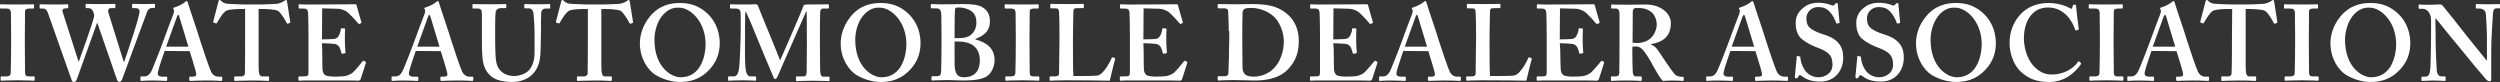
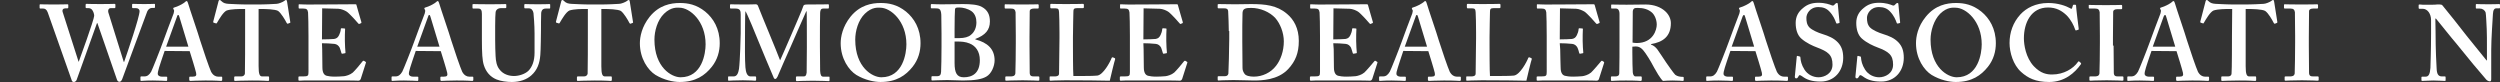
<svg xmlns="http://www.w3.org/2000/svg" version="1.1" id="レイヤー_1" x="0px" y="0px" viewBox="0 0 1167.8 38.3" style="enable-background:new 0 0 1167.8 38.3;" xml:space="preserve">
  <rect x="0" y="0" width="1167.8" height="38.3" fill="#333333" stroke="none" />
  <style type="text/css">
	.st0{enable-background:new    ;}
	.st1{fill:#FFFFFF;}
</style>
  <g class="st0">
-     <path class="st1" d="M11.6,21.3c0,0.5,0.1,12,0.1,12.6c0,1.6,0.8,1.8,2,1.8h2.1c0.2,0,0.4,0.1,0.4,0.4v1.2c0,0.3-0.2,0.4-0.5,0.4   c-0.6,0-2.6-0.2-7.3-0.2c-5,0-7.2,0.2-7.7,0.2c-0.3,0-0.4-0.1-0.4-0.4V36c0-0.2,0.1-0.3,0.4-0.3h2c1,0,2.1-0.1,2.3-1.4   c0.1-0.7,0.2-11.5,0.2-14.2v-3.5c0-1.2-0.1-10.2-0.1-10.9C4.9,4.5,4.4,4,3,4H0.4C0.1,4,0,3.9,0,3.6V2.3C0,2.1,0.1,2,0.3,2   c0.6,0,3.2,0.1,8.1,0.1c4.8,0,6.4-0.1,7.1-0.1c0.3,0,0.4,0.2,0.4,0.4v1.2c0,0.3-0.2,0.4-0.4,0.4h-1.9c-1.1,0-1.9,0.4-1.9,1.3   c0,0.5-0.1,11.5-0.1,12.1V21.3z" />
    <path class="st1" d="M22.3,5.8C21.8,4.4,21,4,20.2,4h-1.4c-0.2,0-0.3-0.2-0.3-0.4V2.3c0-0.2,0.1-0.3,0.4-0.3c0.4,0,1.9,0.1,6.4,0.1   C28.9,2.1,31,2,31.5,2c0.3,0,0.4,0.1,0.4,0.3v1.2c0,0.2-0.1,0.4-0.5,0.4h-0.9c-1,0-1.6,0.7-1.2,1.8l7.4,23.1h0.1   c0.4-1,7.1-19.5,7.2-21.4c0-0.9-0.4-2-0.9-2.7c-0.4-0.6-1.1-0.9-1.7-0.9h-1c-0.2,0-0.4-0.1-0.4-0.4V2.2c0-0.2,0.1-0.4,0.4-0.4   c0.4,0,2.2,0.1,6.5,0.1c4.2,0,6.1-0.1,6.6-0.1c0.3,0,0.4,0.1,0.4,0.4v1.2c0,0.2-0.1,0.4-0.4,0.4h-1.8c-1,0-1.4,1.1-1.1,2l7.2,23.1   H58c1.5-4.4,7.2-20.9,7.2-23.7c0-0.7-0.5-1.4-1.7-1.4h-1.4c-0.3,0-0.4-0.2-0.4-0.4V2.2c0-0.2,0.1-0.4,0.4-0.4   c0.5,0,2.2,0.1,5.3,0.1c2.8,0,4.3-0.1,4.7-0.1c0.2,0,0.3,0.1,0.3,0.2v1.3c0,0.2,0,0.4-0.4,0.4h-1c-0.8,0-1.7,0.5-2.2,1.6   S58.1,34.4,57.1,36.9c-0.2,0.5-0.6,1.3-1.3,1.3s-1-0.5-1.2-1.1l-9.1-26.3h-0.2c-0.5,1.4-9.3,25.9-9.5,26.5c-0.2,0.5-0.7,1-1.3,1   c-0.5,0-0.9-0.3-1-0.8L22.3,5.8z" />
    <path class="st1" d="M76.9,23.8c-0.4,1.2-2.9,8.3-3.1,9.7c-0.1,0.4-0.1,0.8-0.1,1.1c0,0.6,0.8,1.2,1.8,1.2h2.1   c0.4,0,0.5,0.1,0.5,0.3v1.2c0,0.3-0.1,0.5-0.4,0.5c-0.7,0-2.8-0.2-6.3-0.2c-3.7,0-4.8,0.2-5.5,0.2c-0.3,0-0.3-0.3-0.3-0.7v-1   c0-0.3,0.1-0.4,0.3-0.4h1.5c1.4,0,2.3-0.7,3.2-2.2c0.5-0.9,4.1-9.9,5.6-14.1c0.3-1,4.4-11.8,4.9-13.1c0.1-0.5,0.4-1.4,0.1-1.7   c-0.1-0.2-0.3-0.5-0.3-0.6c0-0.2,0.1-0.4,0.5-0.5c1.6-0.4,4.4-1.9,5-2.5c0.3-0.3,0.5-0.5,0.8-0.5s0.5,0.6,0.6,0.9   c0.9,3.1,4.8,14.3,5.7,17.5c1.2,3.9,4.4,13.2,5.1,14.6c0.9,1.7,2.2,2.3,3.2,2.3h1.6c0.3,0,0.4,0.1,0.4,0.4v1c0,0.3-0.1,0.6-0.5,0.6   c-0.9,0-1.9-0.2-7.4-0.2c-4.2,0-5.9,0.2-7,0.2c-0.4,0-0.5-0.3-0.5-0.6v-1c0-0.3,0.1-0.4,0.4-0.4h1.3c1.4,0,1.8-0.5,1.5-1.8   c-0.4-1.8-2.4-8.2-3-10.1L76.9,23.8L76.9,23.8z M88,21.8c-0.5-1.5-3.9-12.9-4.2-13.9C83.6,7.3,83.5,7,83.3,7   c-0.3,0-0.5,0.2-0.6,0.7c-0.2,0.6-4.7,13-5.1,14.1L88,21.8L88,21.8z" />
    <path class="st1" d="M114.6,4.2h-1.4c-1.6,0-5.2,0-7.3,0.7c-1.6,0.7-3.5,4-4.5,5.7c-0.1,0.2-0.3,0.5-0.6,0.3l-1-0.3   c-0.2-0.1-0.2-0.2-0.2-0.5c0.5-1.9,2.2-8.5,2.4-9.2c0.1-0.7,0.4-0.9,0.6-0.9c0.3,0,0.5,0.2,0.8,0.5c1,1,2,1.2,3.4,1.3   c2.7,0.1,4.8,0.3,9.7,0.3h2.7c5.5,0,7.6-0.2,9.9-0.3c1,0,2.9-0.8,3.6-1.3c0.4-0.3,0.6-0.5,0.9-0.5s0.4,0.2,0.5,0.8   c0.1,0.9,1.1,7.1,1.5,9.5c0.1,0.3,0,0.4-0.2,0.4l-1,0.4c-0.2,0-0.3-0.1-0.5-0.4c-0.7-1.4-2.6-4.6-4-5.6c-1.4-0.8-5.9-0.9-7.7-0.9   h-1.4v26.7c0,3.8,0.5,4.8,1.7,4.8h2.9c0.2,0,0.3,0.2,0.3,0.5v1.1c0,0.3-0.1,0.5-0.5,0.5c-0.5,0-2.1-0.2-7.5-0.2   c-5.1,0-7.2,0.2-7.9,0.2c-0.3,0-0.4-0.1-0.4-0.5v-1.2c0-0.3,0.1-0.4,0.4-0.4h2.9c1,0,1.6-0.6,1.7-1.3c0.1-1.3,0.1-16.6,0.1-17.6   V4.2H114.6z" />
    <path class="st1" d="M150.5,23c0,2.7,0.1,7.6,0.1,8.5c0,2.6,0.9,3.6,2,3.9c0.8,0.2,2,0.4,3.9,0.4c0.9,0,3.2-0.1,4.2-0.2   c0.9-0.1,2.8-0.6,4.1-1.7c0.9-0.8,3.7-4.1,4.6-5.3c0.2-0.2,0.4-0.3,0.6-0.2l0.8,0.5c0.2,0.1,0.2,0.2,0.1,0.5l-2.4,7.5   c-0.2,0.4-0.5,0.8-1.1,0.8c-0.2,0-1.4-0.1-4.5-0.1c-3.2,0-8.3,0-16.7,0c-1.9,0-3.2,0-4.2,0s-1.7,0.1-2.2,0.1   c-0.3,0-0.4-0.1-0.4-0.4v-1.2c0-0.3,0.1-0.4,0.5-0.4h1.7c2.3,0,2.5-0.3,2.5-2.1V21.7v-4.9c0-4.1-0.1-10.3-0.2-11   c-0.2-1.4-0.7-1.8-2.2-1.8h-1.9c-0.2,0-0.3-0.1-0.3-0.4V2.3c0-0.2,0-0.3,0.3-0.3c1.1,0,2.9,0.2,7,0.1h1.4c2.2,0,13.7-0.1,15.9-0.1   c0.8,0,1.8,0,2,0c0.2,0,0.4,0.1,0.4,0.3c0.2,0.6,2.1,7.5,2.3,8c0.1,0.3,0,0.5-0.1,0.5l-0.9,0.4c-0.1,0-0.3,0-0.4-0.2   c-0.2-0.3-4.3-4.9-5.5-5.6c-1-0.6-2.4-1.2-3.8-1.3l-7.6-0.2l-0.1,14.5c1.5,0,5.1-0.1,5.7-0.2c1.1-0.2,1.7-0.6,2.3-1.8   c0.3-0.6,0.8-1.9,0.8-2.8c0-0.3,0.2-0.4,0.4-0.4l1.3,0.1c0.2,0,0.4,0.1,0.3,0.4c-0.1,0.8-0.1,4.1-0.1,5.4c0,2,0.2,4.4,0.3,5.5   c0,0.2-0.1,0.3-0.4,0.3l-1.1,0.2c-0.2,0-0.3,0-0.4-0.3c-0.2-0.8-0.6-1.9-0.8-2.5c-0.5-1-1.4-1.7-2.5-1.8c-1.8-0.2-4.2-0.3-5.8-0.3   L150.5,23z" />
    <path class="st1" d="M194.2,23.8c-0.4,1.2-2.9,8.3-3.1,9.7c-0.1,0.4-0.1,0.8-0.1,1.1c0,0.6,0.8,1.2,1.8,1.2h2.1   c0.4,0,0.5,0.1,0.5,0.3v1.2c0,0.3-0.1,0.5-0.4,0.5c-0.7,0-2.8-0.2-6.3-0.2c-3.7,0-4.8,0.2-5.5,0.2c-0.3,0-0.3-0.3-0.3-0.7v-1   c0-0.3,0.1-0.4,0.3-0.4h1.5c1.4,0,2.3-0.7,3.2-2.2c0.5-0.9,4.1-9.9,5.6-14.1c0.3-1,4.4-11.8,4.9-13.1c0.1-0.5,0.4-1.4,0.1-1.7   c-0.1-0.2-0.3-0.5-0.3-0.6c0-0.2,0.1-0.4,0.5-0.5c1.6-0.4,4.4-1.9,5-2.5c0.3-0.3,0.5-0.5,0.8-0.5s0.5,0.6,0.6,0.9   c0.9,3.1,4.8,14.3,5.7,17.5c1.2,3.9,4.4,13.2,5.1,14.6c0.9,1.7,2.2,2.3,3.2,2.3h1.6c0.3,0,0.4,0.1,0.4,0.4v1c0,0.3-0.1,0.6-0.5,0.6   c-0.9,0-1.9-0.2-7.4-0.2c-4.2,0-5.9,0.2-7,0.2c-0.4,0-0.5-0.3-0.5-0.6v-1c0-0.3,0.1-0.4,0.4-0.4h1.3c1.4,0,1.8-0.5,1.5-1.8   c-0.4-1.8-2.4-8.2-3-10.1L194.2,23.8L194.2,23.8z M205.3,21.8c-0.5-1.5-3.9-12.9-4.2-13.9c-0.2-0.6-0.3-0.9-0.5-0.9   c-0.3,0-0.5,0.2-0.6,0.7c-0.2,0.6-4.7,13-5.1,14.1L205.3,21.8L205.3,21.8z" />
    <path class="st1" d="M225.1,6.5c0-1.7-0.4-2.5-1.7-2.5h-2.3c-0.3,0-0.4-0.1-0.4-0.5V2.3c0-0.3,0.1-0.4,0.5-0.4   c0.5,0,2.9,0.1,7.7,0.1c4.2,0,6.6-0.1,7.2-0.1c0.3,0,0.4,0.1,0.4,0.3v1.2c0,0.3-0.1,0.4-0.4,0.4H234c-1.5,0-2.4,0.9-2.5,2   c-0.1,0.6-0.2,3.6-0.2,6.5v6.2c0,2.5,0.1,6.1,0.2,7.7c0.1,2.3,0.5,4.6,1.8,6.2c1.7,2.3,4.4,3.1,6.8,3.1c2.3,0,5.1-0.9,6.7-2.4   c1.9-1.9,2.9-4.8,2.9-8.5v-9c0-4-0.4-8.4-0.5-9.5c-0.2-1.3-1-2.2-2.1-2.2h-1.8c-0.3,0-0.4-0.2-0.4-0.4V2.3c0-0.3,0.1-0.4,0.4-0.4   c0.5,0,2.8,0.1,6.1,0.1c3.1,0,4.7-0.1,5.1-0.1c0.5,0,0.5,0.1,0.5,0.4v1.2c0,0.3,0,0.5-0.3,0.5h-1.8c-1.8,0-2,1.4-2.1,2   s-0.1,7.6-0.1,8.2c0,0.7-0.1,9.4-0.3,11.4c-0.3,4.1-1.5,7.2-4.2,9.6c-2.1,1.9-5.3,3.1-9.1,3.1c-2.4,0-5.3-0.4-7.2-1.2   c-2.9-1.2-4.9-3.5-5.9-6.7c-0.7-2.2-0.9-5.5-0.9-12.1L225.1,6.5L225.1,6.5z" />
    <path class="st1" d="M274.7,4.2h-1.4c-1.6,0-5.2,0-7.3,0.7c-1.6,0.7-3.5,4-4.5,5.7c-0.1,0.2-0.3,0.5-0.6,0.3l-1-0.3   c-0.2-0.1-0.2-0.2-0.2-0.5c0.5-1.9,2.2-8.5,2.4-9.2c0.1-0.7,0.4-0.9,0.6-0.9c0.3,0,0.5,0.2,0.8,0.5c1,1,2,1.2,3.4,1.3   c2.7,0.1,4.8,0.3,9.7,0.3h2.7c5.5,0,7.6-0.2,9.9-0.3c1,0,2.9-0.8,3.6-1.3c0.4-0.3,0.6-0.5,0.9-0.5s0.4,0.2,0.5,0.8   c0.1,0.9,1.1,7.1,1.5,9.5c0.1,0.3,0,0.4-0.2,0.4l-1,0.4c-0.2,0-0.3-0.1-0.5-0.4c-0.7-1.4-2.6-4.6-4-5.6c-1.4-0.8-5.9-0.9-7.7-0.9   h-1.4v26.7c0,3.8,0.5,4.8,1.7,4.8h2.9c0.2,0,0.3,0.2,0.3,0.5v1.1c0,0.3-0.1,0.5-0.5,0.5c-0.5,0-2.1-0.2-7.5-0.2   c-5.1,0-7.2,0.2-7.9,0.2c-0.3,0-0.4-0.1-0.4-0.5v-1.2c0-0.3,0.1-0.4,0.4-0.4h2.9c1,0,1.6-0.6,1.7-1.3c0.1-1.3,0.1-16.6,0.1-17.6   V4.2H274.7z" />
    <path class="st1" d="M329.4,5.4c3.8,3.1,6.8,8,6.8,14.8c0,3.7-1,7.6-3.7,11c-3.2,4-7.5,7.1-15,7.1c-3,0-7.3-0.9-11.3-3.3   c-3.5-2.2-7.3-7.6-7.3-14.8c0-3,0.9-7.8,4.6-12.4c4.4-5.4,9.8-6.4,14.1-6.4C321.3,1.4,325.3,2.1,329.4,5.4z M310.2,6.4   c-3.1,3-4.5,8.1-4.5,12.1c0,13,8,17.6,12.2,17.6c10.1,0,11.7-11.2,11.7-15.4c0-10.9-7.4-17.1-12.2-17.1   C316.5,3.6,313.6,3.1,310.2,6.4z" />
    <path class="st1" d="M376.9,19.4c0-1.5,0-13.9-0.1-14.1h-0.2c-0.4,0.7-6.7,15.3-7.3,16.6c-0.8,1.6-5.9,13.4-6.1,13.9   c-0.2,0.4-0.6,1.1-1.1,1.1c-0.3,0-0.6-0.3-0.8-0.9c-0.2-0.3-6.7-15.9-7-16.7c-0.9-2.3-5.5-13.5-6.1-14.1C348,5.9,348,18.5,348,19.1   s-0.1,9.1,0.2,12.4c0.2,2.3,0.8,4.2,2.4,4.2h2.2c0.3,0,0.4,0.2,0.4,0.4v1.2c0,0.2-0.1,0.4-0.5,0.4c-0.5,0-1.9-0.2-5.7-0.2   c-4.3,0-6,0.2-6.5,0.2c-0.4,0-0.4-0.1-0.4-0.5V36c0-0.1,0-0.3,0.3-0.3h2.3c1.7,0,2.2-1.8,2.5-3.5c0.5-3.5,0.8-15.8,0.8-16.7V6.9   c0-1.8-0.2-2.9-2.4-2.9h-2.2c-0.3,0-0.4-0.2-0.4-0.4V2.3c0-0.1,0.1-0.3,0.4-0.3c0.5,0,1.8,0.1,7.1,0.1c2.4,0,3.8-0.1,4.4-0.1   s1,0.2,1.2,0.8c1.8,4.7,8.8,21.3,10.3,25.4c0.5-0.9,4-9.2,5.3-12.1c0.9-2.1,5.4-12.4,5.6-13.4c0.2-0.5,0.8-0.6,2-0.6   c7.3,0,9-0.1,9.6-0.1c0.2,0,0.3,0.2,0.3,0.4v1.1c0,0.3-0.1,0.5-0.4,0.5h-2.2c-1.3,0-1.4,0.9-1.5,2S383,17.1,383,18.4v3.5   c0,3,0.1,10.3,0.1,11.2c0.1,1.9,0.5,2.7,1.4,2.7h2.7c0.3,0,0.3,0.2,0.3,0.4v1.2c0,0.3,0,0.5-0.4,0.5c-0.6,0-3-0.2-7.4-0.2   c-4.9,0-6.8,0.2-7.5,0.2c-0.3,0-0.4-0.2-0.4-0.5v-1.3c0-0.3,0.1-0.4,0.4-0.4h3.1c0.9,0,1.3-0.3,1.5-1.8c0-0.5,0.1-7.7,0.1-11.7   L376.9,19.4L376.9,19.4z" />
    <path class="st1" d="M423.2,5.4c3.8,3.1,6.8,8,6.8,14.8c0,3.7-1,7.6-3.7,11c-3.2,4-7.5,7.1-15,7.1c-3,0-7.3-0.9-11.3-3.3   c-3.5-2.2-7.3-7.6-7.3-14.8c0-3,0.9-7.8,4.6-12.4c4.4-5.4,9.8-6.4,14.1-6.4C415.1,1.4,419.1,2.1,423.2,5.4z M404,6.4   c-3.1,3-4.5,8.1-4.5,12.1c0,13,8,17.6,12.2,17.6c10.1,0,11.7-11.2,11.7-15.4c0-10.9-7.4-17.1-12.2-17.1   C410.3,3.6,407.4,3.1,404,6.4z" />
    <path class="st1" d="M439.8,15.7c0-1.8-0.1-7.9-0.1-8.8c-0.2-2.9-1-3-2.9-3h-1.6c-0.3,0-0.4-0.1-0.4-0.4V2.3c0-0.3,0.1-0.4,0.4-0.4   c0.7,0,3.1,0.2,7.3,0.1c1.6,0,4.6-0.1,7.3-0.1c3.8,0,7,0.3,8.8,1.3c2.8,1.5,3.8,3.8,3.8,6.8c0,4-2.1,6.4-6.8,8.2v0.2   c5.7,1.5,9,4.5,9,9.8c0,2.7-1.5,6.3-3.9,7.6c-2.1,1.2-5.3,1.8-10.9,1.8c-2,0-5.3-0.2-7.3-0.2c-3.9,0-6,0.2-7.1,0.2   c-0.2,0-0.3-0.2-0.3-0.4V36c0-0.2,0.1-0.4,0.3-0.4h2.2c1.5,0,1.9-0.6,2-2.1c0.1-1.2,0.2-7.8,0.2-11.9V15.7z M445.9,17.8   c0.8,0,1.5,0,2.3,0c2.2,0,4.2-0.5,5.3-1.5c1.9-1.5,2.6-3.7,2.6-5.9c0-1.9-0.6-3.9-2.2-5.1c-1.8-1.3-4.2-1.8-5.7-1.8   c-0.5,0-1.1,0-1.5,0.1c-0.3,0.1-0.6,0.4-0.6,0.8c-0.1,1-0.2,5.2-0.2,9.5L445.9,17.8L445.9,17.8z M445.9,29.4c0,4.7,1.1,6.7,4.3,6.7   c3.9,0,7.5-1.8,7.5-8c0-4.1-2-6.7-4.8-7.8c-1.9-0.8-4-0.9-5.7-0.9h-1.3v3.1V29.4z" />
    <path class="st1" d="M480.9,21.3c0,0.5,0.1,12,0.1,12.6c0,1.6,0.8,1.8,2,1.8h2.1c0.2,0,0.4,0.1,0.4,0.4v1.2c0,0.3-0.2,0.4-0.5,0.4   c-0.6,0-2.6-0.2-7.3-0.2c-5,0-7.2,0.2-7.7,0.2c-0.3,0-0.4-0.1-0.4-0.4V36c0-0.2,0.1-0.3,0.4-0.3h2c1,0,2.1-0.1,2.3-1.4   c0.1-0.7,0.2-11.5,0.2-14.2v-3.5c0-1.2-0.1-10.2-0.1-10.9c-0.2-1.2-0.7-1.7-2.1-1.7h-2.6c-0.3,0-0.4-0.1-0.4-0.4V2.3   c0-0.2,0.1-0.3,0.3-0.3c0.6,0,3.2,0.1,8.1,0.1c4.8,0,6.4-0.1,7.1-0.1c0.3,0,0.4,0.2,0.4,0.4v1.2c0,0.3-0.2,0.4-0.4,0.4h-1.9   c-1.1,0-1.9,0.4-1.9,1.3c0,0.5-0.1,11.5-0.1,12.1L480.9,21.3L480.9,21.3z" />
    <path class="st1" d="M520.8,27.2c0.1,0.1,0.1,0.2,0.1,0.5c-0.2,0.3-2.2,8.6-2.5,10c-1.3-0.1-15.7-0.2-20.8-0.2   c-4.5,0-6.3,0.2-6.9,0.2c-0.4,0-0.4-0.1-0.4-0.5v-1.1c0-0.3,0-0.4,0.3-0.4h2c1.8,0,2.1-0.7,2.1-1.3c0-0.9,0.2-13.4,0.2-16.4v-2.9   c0-3.2-0.1-8.5-0.2-9.4c-0.1-1.3-0.3-1.8-1.6-1.8H491c-0.3,0-0.4-0.3-0.4-0.5V2.2c0-0.3,0.1-0.4,0.4-0.4c0.5,0,2.3,0.1,6.9,0.1   c5.4,0,7.5-0.1,7.9-0.1s0.5,0.2,0.5,0.4v1.2c0,0.2-0.1,0.4-0.5,0.4h-2.7c-1.5,0-1.7,0.5-1.7,1.8c0,0.7-0.2,8.2-0.2,11.7v4.3   c0,0.9,0,11.7,0.2,13.9h2.8c2.8,0,6.4,0,8.4-0.2c2.8-0.4,6-6.4,6.7-8.3c0.2-0.2,0.3-0.3,0.6-0.2L520.8,27.2z" />
    <path class="st1" d="M534.2,23c0,2.7,0.1,7.6,0.1,8.5c0,2.6,0.9,3.6,2,3.9c0.8,0.2,2,0.4,3.9,0.4c0.9,0,3.2-0.1,4.2-0.2   c0.9-0.1,2.8-0.6,4.1-1.7c0.9-0.8,3.7-4.1,4.6-5.3c0.2-0.2,0.4-0.3,0.6-0.2l0.8,0.5c0.2,0.1,0.2,0.2,0.1,0.5l-2.4,7.5   c-0.2,0.4-0.5,0.8-1.1,0.8c-0.2,0-1.4-0.1-4.5-0.1c-3.2,0-8.3,0-16.7,0c-1.9,0-3.2,0-4.2,0s-1.7,0.1-2.2,0.1   c-0.3,0-0.4-0.1-0.4-0.4v-1.2c0-0.3,0.1-0.4,0.5-0.4h1.7c2.3,0,2.5-0.3,2.5-2.1V21.7v-4.9c0-4.1-0.1-10.3-0.2-11   c-0.2-1.4-0.7-1.8-2.2-1.8h-1.9c-0.2,0-0.3-0.1-0.3-0.4V2.3c0-0.2,0-0.3,0.3-0.3c1.1,0,2.9,0.2,7,0.1h1.4c2.2,0,13.7-0.1,15.9-0.1   c0.8,0,1.8,0,2,0s0.4,0.1,0.4,0.3c0.2,0.6,2.1,7.5,2.3,8c0.1,0.3,0,0.5-0.1,0.5l-0.9,0.4c-0.1,0-0.3,0-0.4-0.2   c-0.2-0.3-4.3-4.9-5.5-5.6c-1-0.6-2.4-1.2-3.8-1.3l-7.6-0.2l-0.1,14.5c1.5,0,5.1-0.1,5.7-0.2c1.1-0.2,1.7-0.6,2.3-1.8   c0.3-0.6,0.8-1.9,0.8-2.8c0-0.3,0.2-0.4,0.4-0.4l1.3,0.1c0.2,0,0.4,0.1,0.3,0.4c-0.1,0.8-0.1,4.1-0.1,5.4c0,2,0.2,4.4,0.3,5.5   c0,0.2-0.1,0.3-0.4,0.3l-1.1,0.2c-0.2,0-0.3,0-0.4-0.3c-0.2-0.8-0.6-1.9-0.8-2.5c-0.5-1-1.4-1.7-2.5-1.8c-1.8-0.2-4.2-0.3-5.8-0.3   L534.2,23z" />
    <path class="st1" d="M574,14.5c0-1.3-0.2-8.4-0.3-9.2c-0.1-1.2-0.8-1.4-1.8-1.4h-2.7c-0.2,0-0.4-0.1-0.4-0.4V2.2   c0-0.2,0.2-0.3,0.5-0.3c1.5,0,4.1,0.1,7.6,0.1c2.5,0,5-0.1,7.5-0.1c6.7,0,12.1,0.6,16.7,4.5c3.3,2.7,5.6,6.9,5.6,12.7   c0,5.7-1.6,9.5-4.9,13.1c-4.9,5.3-12.7,5.4-16.1,5.4c-1.9,0-7-0.2-9.5-0.2c-4.4,0-6.4,0.2-7.1,0.2c-0.2,0-0.3-0.1-0.3-0.5v-1.2   c0-0.2,0.1-0.3,0.4-0.3h2.9c1,0,1.5-0.4,1.7-1.2c0.1-1,0.4-12.3,0.4-16.1v-3.8H574z M580.3,19.4c0,0.6,0.1,9.1,0.1,12.2   c0,1,0.2,1.8,0.9,2.8c0.6,1,2.5,1.4,4.4,1.4c3.9,0,7.9-1.8,10.4-5.1c2.1-2.7,3.6-6.8,3.6-11.4c0-4-1.7-8.3-4-10.9   c-2.7-2.9-7.1-4.7-11.2-4.7c-1.1,0-2.4,0-3.2,0.5c-0.7,0.4-0.9,1.2-0.9,2.2c-0.1,2.1-0.1,8.6-0.1,9.4V19.4z" />
    <path class="st1" d="M623,23c0,2.7,0.1,7.6,0.1,8.5c0,2.6,0.9,3.6,2,3.9c0.8,0.2,2,0.4,3.9,0.4c0.9,0,3.2-0.1,4.2-0.2   c0.9-0.1,2.8-0.6,4.1-1.7c0.9-0.8,3.7-4.1,4.7-5.3c0.2-0.2,0.3-0.3,0.5-0.2l0.8,0.5c0.2,0.1,0.2,0.2,0.1,0.5l-2.4,7.5   c-0.2,0.4-0.5,0.8-1.1,0.8c-0.2,0-1.4-0.1-4.5-0.1c-3.2,0-8.3,0-16.7,0c-1.9,0-3.2,0-4.2,0s-1.7,0.1-2.2,0.1   c-0.3,0-0.4-0.1-0.4-0.4v-1.2c0-0.3,0.1-0.4,0.5-0.4h1.7c2.3,0,2.5-0.3,2.5-2.1V21.7v-4.9c0-4.1-0.1-10.3-0.2-11   c-0.2-1.4-0.7-1.8-2.2-1.8h-1.9c-0.2,0-0.3-0.1-0.3-0.4V2.3c0-0.2,0-0.3,0.3-0.3c1.1,0,2.9,0.2,7,0.1h1.4c2.2,0,13.7-0.1,15.9-0.1   c0.8,0,1.8,0,2,0s0.3,0.1,0.4,0.3c0.2,0.6,2.1,7.5,2.3,8c0.1,0.3,0,0.5-0.2,0.5l-0.9,0.4c-0.1,0-0.3,0-0.4-0.2   c-0.2-0.3-4.3-4.9-5.5-5.6c-1-0.6-2.4-1.2-3.8-1.3l-7.6-0.2l-0.1,14.5c1.5,0,5.1-0.1,5.7-0.2c1.1-0.2,1.7-0.6,2.3-1.8   c0.3-0.6,0.8-1.9,0.8-2.8c0-0.3,0.2-0.4,0.4-0.4l1.3,0.1c0.2,0,0.4,0.1,0.3,0.4c-0.1,0.8-0.1,4.1-0.1,5.4c0,2,0.2,4.4,0.3,5.5   c0,0.2-0.1,0.3-0.4,0.3l-1.1,0.2c-0.2,0-0.3,0-0.4-0.3c-0.2-0.8-0.6-1.9-0.8-2.5c-0.5-1-1.4-1.7-2.5-1.8c-1.8-0.2-4.2-0.3-5.8-0.3   L623,23z" />
    <path class="st1" d="M655.5,23.8c-0.4,1.2-2.8,8.3-3.1,9.7c-0.1,0.4-0.1,0.8-0.1,1.1c0,0.6,0.8,1.2,1.8,1.2h2.1   c0.4,0,0.5,0.1,0.5,0.3v1.2c0,0.3-0.1,0.5-0.4,0.5c-0.7,0-2.8-0.2-6.3-0.2c-3.7,0-4.8,0.2-5.5,0.2c-0.3,0-0.3-0.3-0.3-0.7v-1   c0-0.3,0.1-0.4,0.3-0.4h1.5c1.4,0,2.3-0.7,3.2-2.2c0.5-0.9,4.1-9.9,5.6-14.1c0.3-1,4.4-11.8,4.9-13.1c0.1-0.5,0.4-1.4,0.1-1.7   c-0.2-0.2-0.3-0.5-0.3-0.6c0-0.2,0.1-0.4,0.5-0.5c1.6-0.4,4.3-1.9,5-2.5c0.3-0.3,0.5-0.5,0.8-0.5s0.5,0.6,0.6,0.9   c0.9,3.1,4.8,14.3,5.7,17.5c1.2,3.9,4.4,13.2,5.1,14.6c0.9,1.7,2.2,2.3,3.2,2.3h1.6c0.3,0,0.4,0.1,0.4,0.4v1c0,0.3-0.1,0.6-0.5,0.6   c-0.9,0-1.9-0.2-7.4-0.2c-4.2,0-5.9,0.2-7,0.2c-0.4,0-0.5-0.3-0.5-0.6v-1c0-0.3,0.1-0.4,0.4-0.4h1.3c1.4,0,1.8-0.5,1.5-1.8   c-0.4-1.8-2.4-8.2-3-10.1L655.5,23.8L655.5,23.8z M666.6,21.8c-0.5-1.5-3.9-12.9-4.2-13.9c-0.2-0.6-0.3-0.9-0.5-0.9   c-0.3,0-0.5,0.2-0.6,0.7c-0.2,0.6-4.7,13-5.1,14.1L666.6,21.8L666.6,21.8z" />
    <path class="st1" d="M715.4,27.2c0.1,0.1,0.1,0.2,0.1,0.5c-0.2,0.3-2.2,8.6-2.5,10c-1.3-0.1-15.7-0.2-20.8-0.2   c-4.5,0-6.3,0.2-6.9,0.2c-0.4,0-0.4-0.1-0.4-0.5v-1.1c0-0.3,0-0.4,0.3-0.4h2c1.8,0,2.1-0.7,2.1-1.3c0-0.9,0.2-13.4,0.2-16.4v-2.9   c0-3.2-0.1-8.5-0.2-9.4c-0.1-1.3-0.3-1.8-1.6-1.8h-2.1c-0.3,0-0.4-0.3-0.4-0.5V2.2c0-0.3,0.1-0.4,0.4-0.4c0.5,0,2.3,0.1,6.9,0.1   c5.4,0,7.5-0.1,7.9-0.1s0.5,0.2,0.5,0.4v1.2c0,0.2-0.1,0.4-0.5,0.4h-2.7c-1.5,0-1.7,0.5-1.7,1.8c0,0.7-0.2,8.2-0.2,11.7v4.3   c0,0.9,0,11.7,0.2,13.9h2.8c2.8,0,6.4,0,8.4-0.2c2.8-0.4,6-6.4,6.7-8.3c0.2-0.2,0.3-0.3,0.6-0.2L715.4,27.2z" />
    <path class="st1" d="M728.8,23c0,2.7,0.2,7.6,0.2,8.5c0,2.6,0.9,3.6,2,3.9c0.8,0.2,2,0.4,3.9,0.4c0.9,0,3.2-0.1,4.2-0.2   c0.9-0.1,2.8-0.6,4.1-1.7c0.9-0.8,3.7-4.1,4.7-5.3c0.2-0.2,0.4-0.3,0.5-0.2l0.8,0.5c0.1,0.1,0.2,0.2,0.1,0.5l-2.4,7.5   c-0.1,0.4-0.5,0.8-1.1,0.8c-0.2,0-1.4-0.1-4.5-0.1c-3.2,0-8.3,0-16.7,0c-1.8,0-3.2,0-4.2,0s-1.7,0.1-2.2,0.1   c-0.3,0-0.4-0.1-0.4-0.4v-1.2c0-0.3,0.1-0.4,0.5-0.4h1.7c2.3,0,2.5-0.3,2.5-2.1V21.7v-4.9c0-4.1-0.1-10.3-0.2-11   c-0.2-1.4-0.7-1.8-2.2-1.8h-1.9c-0.2,0-0.3-0.1-0.3-0.4V2.3c0-0.2,0-0.3,0.3-0.3c1.1,0,2.9,0.2,7,0.1h1.4c2.2,0,13.7-0.1,15.9-0.1   c0.8,0,1.8,0,2,0s0.3,0.1,0.4,0.3c0.2,0.6,2.1,7.5,2.3,8c0.1,0.3,0,0.5-0.2,0.5l-0.9,0.4c-0.2,0-0.3,0-0.5-0.2   c-0.2-0.3-4.3-4.9-5.5-5.6c-1.1-0.6-2.4-1.2-3.8-1.3l-7.6-0.2l-0.1,14.5c1.5,0,5.1-0.1,5.7-0.2c1.1-0.2,1.7-0.6,2.3-1.8   c0.3-0.6,0.8-1.9,0.8-2.8c0-0.3,0.2-0.4,0.4-0.4l1.3,0.1c0.2,0,0.4,0.1,0.3,0.4c-0.1,0.8-0.1,4.1-0.1,5.4c0,2,0.2,4.4,0.3,5.5   c0,0.2-0.1,0.3-0.4,0.3l-1.1,0.2c-0.2,0-0.3,0-0.4-0.3c-0.2-0.8-0.5-1.9-0.8-2.5c-0.5-1-1.4-1.7-2.5-1.8c-1.8-0.2-4.2-0.3-5.8-0.3   L728.8,23z" />
    <path class="st1" d="M762.5,24.4c0,3,0.1,8.6,0.2,9.4c0.1,1,0.5,1.9,1.3,1.9h2.5c0.3,0,0.4,0.2,0.4,0.4v1.2c0,0.3-0.2,0.5-0.6,0.5   c-0.6,0-1.6-0.2-6.8-0.2c-4.9,0-6.1,0.2-6.6,0.2c-0.3,0-0.4-0.2-0.4-0.5v-1.2c0-0.2,0.1-0.4,0.3-0.4h1.7c1.1,0,1.9-0.3,1.9-1.6   c0.1-5,0.1-9.7,0.1-14.4V6.5c0-1.7-0.7-2.5-1.6-2.5h-2c-0.2,0-0.3-0.1-0.3-0.3V2.4c0-0.2,0.1-0.3,0.3-0.3c0.3,0,2,0.1,6.9,0.1   c2.8,0,7.4-0.1,8.9-0.1c4,0,7.1,1.3,9.1,3.1c1.8,1.6,2.7,3.7,2.7,5.6c0,6.3-3.8,8.9-9.3,9.8v0.2c1.4,0.5,2.3,1.4,3,2.3   c0.6,0.8,3.7,5.5,4.1,6.1c0.3,0.5,3.5,5,4.2,5.7c1,0.8,2.4,1,3.6,1c0.3,0,0.4,0.2,0.4,0.3v1.1c0,0.3-0.1,0.5-0.4,0.5   c-0.4,0-1.7-0.2-4.9-0.2c-1.4,0-3.3,0.1-4.4,0.2c-0.6-0.5-1.5-1.8-2.2-2.9c-0.9-1.4-2.9-5-3.3-5.8c-0.5-0.9-1.9-3.2-2.7-4.3   c-1.3-1.8-2.4-3.1-4.5-3.1c-0.2,0-1,0.1-1.6,0.1L762.5,24.4L762.5,24.4z M762.6,19.9c0.7,0.1,1.3,0.2,1.9,0.2   c7.8,0,9.4-6.3,9.4-8.6c0-2.3-1-4.5-2.2-5.6c-1.8-1.6-4.1-2.2-6.6-2.2c-0.8,0-1.4,0-1.8,0.3s-0.6,0.9-0.6,1.5L762.6,19.9z" />
    <path class="st1" d="M808.3,23.8c-0.4,1.2-2.9,8.3-3.1,9.7c-0.1,0.4-0.1,0.8-0.1,1.1c0,0.6,0.8,1.2,1.8,1.2h2.1   c0.4,0,0.5,0.1,0.5,0.3v1.2c0,0.3-0.1,0.5-0.4,0.5c-0.7,0-2.8-0.2-6.3-0.2c-3.7,0-4.8,0.2-5.5,0.2c-0.3,0-0.3-0.3-0.3-0.7v-1   c0-0.3,0.1-0.4,0.3-0.4h1.5c1.4,0,2.3-0.7,3.2-2.2c0.5-0.9,4.1-9.9,5.6-14.1c0.3-1,4.4-11.8,4.9-13.1c0.1-0.5,0.4-1.4,0.1-1.7   c-0.1-0.2-0.3-0.5-0.3-0.6c0-0.2,0.1-0.4,0.5-0.5c1.6-0.4,4.4-1.9,5-2.5c0.3-0.3,0.5-0.5,0.8-0.5s0.5,0.6,0.6,0.9   c0.9,3.1,4.8,14.3,5.7,17.5c1.2,3.9,4.4,13.2,5.1,14.6c0.9,1.7,2.2,2.3,3.2,2.3h1.6c0.3,0,0.4,0.1,0.4,0.4v1c0,0.3-0.1,0.6-0.5,0.6   c-0.9,0-1.9-0.2-7.4-0.2c-4.2,0-5.9,0.2-7,0.2c-0.4,0-0.5-0.3-0.5-0.6v-1c0-0.3,0.1-0.4,0.4-0.4h1.3c1.4,0,1.8-0.5,1.5-1.8   c-0.4-1.8-2.4-8.2-3-10.1L808.3,23.8L808.3,23.8z M819.4,21.8c-0.5-1.5-3.9-12.9-4.2-13.9C815,7.3,814.9,7,814.7,7   c-0.3,0-0.5,0.2-0.7,0.7c-0.2,0.6-4.7,13-5.1,14.1L819.4,21.8L819.4,21.8z" />
    <path class="st1" d="M840.7,26.4c0.2,0,0.3,0.1,0.3,0.4c0.1,1.6,0.5,3.5,1.9,5.7c1.5,2.4,4.1,3.6,6.6,3.6c2.7,0,6.5-1.7,6.5-5.9   c0-4.6-2.1-6.1-7.4-8.1c-1.6-0.6-4.9-2-7.3-4.2c-1.7-1.6-2.5-4.1-2.5-7.2c0-2.8,1.1-5.1,3.5-7c2-1.7,4.2-2.4,7.1-2.4   c3.3,0,5.3,0.8,6.3,1.2c0.5,0.2,0.8,0.1,1.1-0.2l0.6-0.6c0.2-0.2,0.4-0.3,0.7-0.3s0.4,0.3,0.4,0.8c0,0.8,0.8,7.8,0.8,8.3   c0,0.2-0.1,0.3-0.3,0.3l-0.8,0.2c-0.2,0-0.4,0-0.5-0.3c-0.5-1.4-1.3-3.4-3.1-5.3c-1.3-1.4-2.9-2.1-5.2-2.1c-4,0-5.6,3.2-5.6,5   c0,1.7,0.2,3.2,1.4,4.5c1.3,1.3,4.1,2.5,6.1,3.1c2.9,0.9,5.3,1.9,7.2,3.9c1.6,1.7,2.5,3.8,2.5,7.2c0,6.1-4,11.1-10.6,11.1   c-4.1,0-6.5-0.9-8.5-2.4c-0.6-0.4-0.9-0.6-1.2-0.6s-0.5,0.4-0.8,0.9s-0.5,0.6-0.9,0.6s-0.6-0.3-0.6-0.8c0.1-0.6,0.8-8.7,0.9-9.3   c0-0.3,0.1-0.4,0.3-0.4L840.7,26.4z" />
    <path class="st1" d="M869,26.4c0.2,0,0.3,0.1,0.3,0.4c0.1,1.6,0.5,3.5,1.9,5.7c1.5,2.4,4.1,3.6,6.6,3.6c2.7,0,6.5-1.7,6.5-5.9   c0-4.6-2.1-6.1-7.4-8.1c-1.6-0.6-4.9-2-7.3-4.2c-1.7-1.6-2.5-4.1-2.5-7.2c0-2.8,1.1-5.1,3.5-7c2-1.7,4.2-2.4,7.1-2.4   c3.3,0,5.3,0.8,6.3,1.2c0.5,0.2,0.8,0.1,1.1-0.2l0.6-0.6c0.2-0.2,0.4-0.3,0.7-0.3s0.4,0.3,0.4,0.8c0,0.8,0.8,7.8,0.8,8.3   c0,0.2-0.1,0.3-0.3,0.3l-0.8,0.2c-0.2,0-0.4,0-0.5-0.3c-0.5-1.4-1.3-3.4-3.1-5.3c-1.3-1.4-2.9-2.1-5.2-2.1c-4,0-5.6,3.2-5.6,5   c0,1.7,0.2,3.2,1.4,4.5c1.3,1.3,4.1,2.5,6.1,3.1c2.9,0.9,5.3,1.9,7.2,3.9c1.6,1.7,2.5,3.8,2.5,7.2c0,6.1-4,11.1-10.6,11.1   c-4.1,0-6.5-0.9-8.5-2.4c-0.6-0.4-0.9-0.6-1.2-0.6s-0.5,0.4-0.8,0.9s-0.5,0.6-0.9,0.6s-0.6-0.3-0.6-0.8c0.1-0.6,0.8-8.7,0.9-9.3   c0-0.3,0.1-0.4,0.3-0.4L869,26.4z" />
    <path class="st1" d="M925.5,5.4c3.8,3.1,6.8,8,6.8,14.8c0,3.7-1,7.6-3.7,11c-3.2,4-7.5,7.1-15,7.1c-3,0-7.3-0.9-11.3-3.3   c-3.5-2.2-7.3-7.6-7.3-14.8c0-3,0.8-7.8,4.6-12.4c4.4-5.4,9.8-6.4,14.1-6.4C917.4,1.4,921.4,2.1,925.5,5.4z M906.3,6.4   c-3,3-4.5,8.1-4.5,12.1c0,13,8,17.6,12.2,17.6c10.1,0,11.7-11.2,11.7-15.4c0-10.9-7.4-17.1-12.2-17.1   C912.6,3.6,909.7,3.1,906.3,6.4z" />
    <path class="st1" d="M972,29.4c0.1,0.2,0.2,0.3,0.1,0.5c-3,4.3-7.8,8.4-14.9,8.4c-6.4,0-10-1.9-13.1-4.7c-3.7-3.3-5.4-9.1-5.4-13.5   c0-4.9,1.6-9.6,5.1-13.4c2.7-2.9,7-5.3,13-5.3c4.6,0,8.3,1.4,10.1,2.4c0.7,0.4,0.9,0.4,1,0l0.4-1.3c0.1-0.3,0.2-0.3,0.8-0.3   s0.7,0.1,0.7,0.8c0,0.9,1,8.9,1.2,10.4c0,0.3,0,0.5-0.2,0.5l-1,0.3c-0.2,0.1-0.4-0.1-0.5-0.5c-0.6-1.8-1.8-4.3-3.9-6.5   c-2.2-2.1-4.8-3.7-8.7-3.7c-8,0-11.3,7.2-11.3,14.4c0,3.1,0.9,9,4.6,13c3.3,3.5,6.2,3.9,8.6,3.9c5.5,0,9.9-2.8,12-5.8   c0.2-0.3,0.5-0.5,0.6-0.3L972,29.4z" />
-     <path class="st1" d="M987.3,21.3c0,0.5,0.1,12,0.1,12.6c0,1.6,0.8,1.8,2,1.8h2.1c0.2,0,0.4,0.1,0.4,0.4v1.2c0,0.3-0.2,0.4-0.5,0.4   c-0.6,0-2.6-0.2-7.3-0.2c-5,0-7.2,0.2-7.7,0.2c-0.3,0-0.4-0.1-0.4-0.4V36c0-0.2,0.1-0.3,0.4-0.3h2c1,0,2.1-0.1,2.3-1.4   c0.1-0.7,0.2-11.5,0.2-14.2v-3.5c0-1.2-0.1-10.2-0.1-10.9c-0.2-1.2-0.7-1.7-2.1-1.7h-2.6c-0.3,0-0.4-0.1-0.4-0.4V2.3   c0-0.2,0.1-0.3,0.3-0.3c0.6,0,3.2,0.1,8.1,0.1c4.8,0,6.4-0.1,7.1-0.1c0.3,0,0.4,0.2,0.4,0.4v1.2c0,0.3-0.2,0.4-0.4,0.4h-1.9   c-1.1,0-1.9,0.4-1.9,1.3c0,0.5-0.1,11.5-0.1,12.1V21.3z" />
+     <path class="st1" d="M987.3,21.3c0,0.5,0.1,12,0.1,12.6c0,1.6,0.8,1.8,2,1.8h2.1c0.2,0,0.4,0.1,0.4,0.4v1.2c0,0.3-0.2,0.4-0.5,0.4   c-0.6,0-2.6-0.2-7.3-0.2c-5,0-7.2,0.2-7.7,0.2c-0.3,0-0.4-0.1-0.4-0.4V36c0-0.2,0.1-0.3,0.4-0.3h2c1,0,2.1-0.1,2.3-1.4   c0.1-0.7,0.2-11.5,0.2-14.2v-3.5c0-1.2-0.1-10.2-0.1-10.9c-0.2-1.2-0.7-1.7-2.1-1.7h-2.6c-0.3,0-0.4-0.1-0.4-0.4V2.3   c0.6,0,3.2,0.1,8.1,0.1c4.8,0,6.4-0.1,7.1-0.1c0.3,0,0.4,0.2,0.4,0.4v1.2c0,0.3-0.2,0.4-0.4,0.4h-1.9   c-1.1,0-1.9,0.4-1.9,1.3c0,0.5-0.1,11.5-0.1,12.1V21.3z" />
    <path class="st1" d="M1005,23.8c-0.4,1.2-2.9,8.3-3.1,9.7c-0.1,0.4-0.1,0.8-0.1,1.1c0,0.6,0.8,1.2,1.8,1.2h2.1   c0.4,0,0.5,0.1,0.5,0.3v1.2c0,0.3-0.1,0.5-0.4,0.5c-0.7,0-2.8-0.2-6.3-0.2c-3.7,0-4.8,0.2-5.5,0.2c-0.3,0-0.3-0.3-0.3-0.7v-1   c0-0.3,0.1-0.4,0.3-0.4h1.5c1.4,0,2.3-0.7,3.2-2.2c0.5-0.9,4.1-9.9,5.6-14.1c0.3-1,4.4-11.8,4.9-13.1c0.1-0.5,0.4-1.4,0.1-1.7   c-0.1-0.2-0.3-0.5-0.3-0.6c0-0.2,0.1-0.4,0.5-0.5c1.6-0.4,4.4-1.9,5-2.5c0.3-0.3,0.5-0.5,0.8-0.5s0.5,0.6,0.6,0.9   c0.9,3.1,4.8,14.3,5.7,17.5c1.2,3.9,4.4,13.2,5.1,14.6c0.9,1.7,2.2,2.3,3.2,2.3h1.6c0.3,0,0.4,0.1,0.4,0.4v1c0,0.3-0.1,0.6-0.5,0.6   c-0.9,0-1.9-0.2-7.4-0.2c-4.2,0-5.9,0.2-7,0.2c-0.4,0-0.5-0.3-0.5-0.6v-1c0-0.3,0.1-0.4,0.4-0.4h1.3c1.4,0,1.8-0.5,1.5-1.8   c-0.4-1.8-2.4-8.2-3-10.1L1005,23.8L1005,23.8z M1016.1,21.8c-0.5-1.5-3.9-12.9-4.2-13.9c-0.2-0.6-0.3-0.9-0.5-0.9   c-0.3,0-0.5,0.2-0.7,0.7c-0.2,0.6-4.7,13-5.1,14.1L1016.1,21.8L1016.1,21.8z" />
    <path class="st1" d="M1042.7,4.2h-1.4c-1.6,0-5.2,0-7.3,0.7c-1.6,0.7-3.5,4-4.5,5.7c-0.1,0.2-0.3,0.5-0.5,0.3l-1-0.3   c-0.2-0.1-0.2-0.2-0.2-0.5c0.5-1.9,2.2-8.5,2.4-9.2c0.1-0.7,0.4-0.9,0.6-0.9c0.3,0,0.5,0.2,0.8,0.5c1,1,2,1.2,3.4,1.3   c2.7,0.1,4.8,0.3,9.7,0.3h2.7c5.5,0,7.6-0.2,9.9-0.3c1,0,2.9-0.8,3.6-1.3c0.4-0.3,0.6-0.5,0.9-0.5s0.4,0.2,0.5,0.8   c0.1,0.9,1.1,7.1,1.5,9.5c0,0.3-0.1,0.4-0.2,0.4l-1,0.4c-0.2,0-0.3-0.1-0.5-0.4c-0.7-1.4-2.5-4.6-4-5.6c-1.4-0.8-5.9-0.9-7.7-0.9   h-1.4v26.7c0,3.8,0.5,4.8,1.7,4.8h2.9c0.2,0,0.3,0.2,0.3,0.5v1.1c0,0.3-0.1,0.5-0.5,0.5c-0.5,0-2.1-0.2-7.5-0.2   c-5.1,0-7.2,0.2-7.9,0.2c-0.3,0-0.4-0.1-0.4-0.5v-1.2c0-0.3,0.1-0.4,0.3-0.4h2.9c1,0,1.6-0.6,1.6-1.3c0.2-1.3,0.2-16.6,0.2-17.6   L1042.7,4.2L1042.7,4.2z" />
    <path class="st1" d="M1078.5,21.3c0,0.5,0.1,12,0.1,12.6c0,1.6,0.8,1.8,2,1.8h2.1c0.2,0,0.4,0.1,0.4,0.4v1.2c0,0.3-0.2,0.4-0.5,0.4   c-0.6,0-2.6-0.2-7.3-0.2c-5,0-7.2,0.2-7.7,0.2c-0.3,0-0.4-0.1-0.4-0.4V36c0-0.2,0.1-0.3,0.4-0.3h2c1,0,2.1-0.1,2.3-1.4   c0.1-0.7,0.2-11.5,0.2-14.2v-3.5c0-1.2-0.1-10.2-0.1-10.9c-0.2-1.2-0.7-1.7-2.1-1.7h-2.6c-0.3,0-0.4-0.1-0.4-0.4V2.3   c0-0.2,0.1-0.3,0.3-0.3c0.6,0,3.2,0.1,8.1,0.1c4.8,0,6.4-0.1,7.1-0.1c0.3,0,0.4,0.2,0.4,0.4v1.2c0,0.3-0.2,0.4-0.4,0.4h-1.9   c-1.1,0-1.9,0.4-1.9,1.3c0,0.5-0.1,11.5-0.1,12.1V21.3z" />
-     <path class="st1" d="M1119.1,5.4c3.8,3.1,6.8,8,6.8,14.8c0,3.7-1,7.6-3.7,11c-3.2,4-7.5,7.1-15,7.1c-3,0-7.3-0.9-11.3-3.3   c-3.5-2.2-7.3-7.6-7.3-14.8c0-3,0.8-7.8,4.6-12.4c4.4-5.4,9.8-6.4,14.1-6.4C1111,1.4,1115,2.1,1119.1,5.4z M1099.9,6.4   c-3,3-4.5,8.1-4.5,12.1c0,13,8,17.6,12.2,17.6c10.1,0,11.7-11.2,11.7-15.4c0-10.9-7.4-17.1-12.2-17.1   C1106.2,3.6,1103.3,3.1,1099.9,6.4z" />
    <path class="st1" d="M1137.7,14.9c0,8.5,0.4,15.5,0.5,17.1c0.1,2.5,0.7,3.7,2.5,3.7h1.3c0.4,0,0.4,0.2,0.4,0.5v1.2   c0,0.3,0,0.4-0.4,0.4c-0.5,0-3.5-0.2-5.4-0.2c-1.3,0-4.7,0.2-5.2,0.2c-0.2,0-0.3-0.1-0.3-0.5v-1.2c0-0.1,0.1-0.3,0.3-0.3h1.7   c1.3,0,2-1.1,2.2-4.1c0-0.9,0.3-7.9,0.3-15.9V9.4c0-3-1.7-5.3-3.9-5.3h-1.6c-0.2,0-0.3-0.2-0.3-0.4V2.4c0-0.2,0.1-0.3,0.3-0.3   c0.2,0,0.7,0,1.5,0.1c0.9,0,2.2,0,4.5,0c0.9,0,1.6,0,2.2-0.1c0.7,0,1.1,0,1.4,0c0.6,0,0.9,0.1,1.2,0.4c0.5,0.5,10.3,12.8,11.3,14.2   c0.7,0.8,8.5,10.5,9.3,11.5h0.2V23c0-4.4,0-6.9-0.1-9.4c-0.1-1.9-0.3-6.8-0.5-7.7c-0.4-1.2-1.5-1.9-2.7-1.9h-1.6   c-0.3,0-0.3-0.2-0.3-0.5V2.3c0-0.3,0-0.4,0.4-0.4c0.6,0,2.2,0.1,5.6,0.1c3,0,4.2-0.1,4.8-0.1c0.4,0,0.5,0.2,0.5,0.3v1.2   c0,0.3-0.1,0.5-0.3,0.5h-1.4c-1,0-1.5,0.8-1.6,2.6c-0.2,3.4-0.8,11.8-0.8,16.9v13.2c0,0.7,0,1.4-0.6,1.4c-0.7,0-1.3-0.4-1.7-0.8   c-0.4-0.5-3.1-3.6-6.2-7.3c-3.5-4.3-7.4-9-8-9.8c-0.7-0.7-8.7-10.7-9.3-11.4h-0.3L1137.7,14.9L1137.7,14.9z" />
  </g>
</svg>